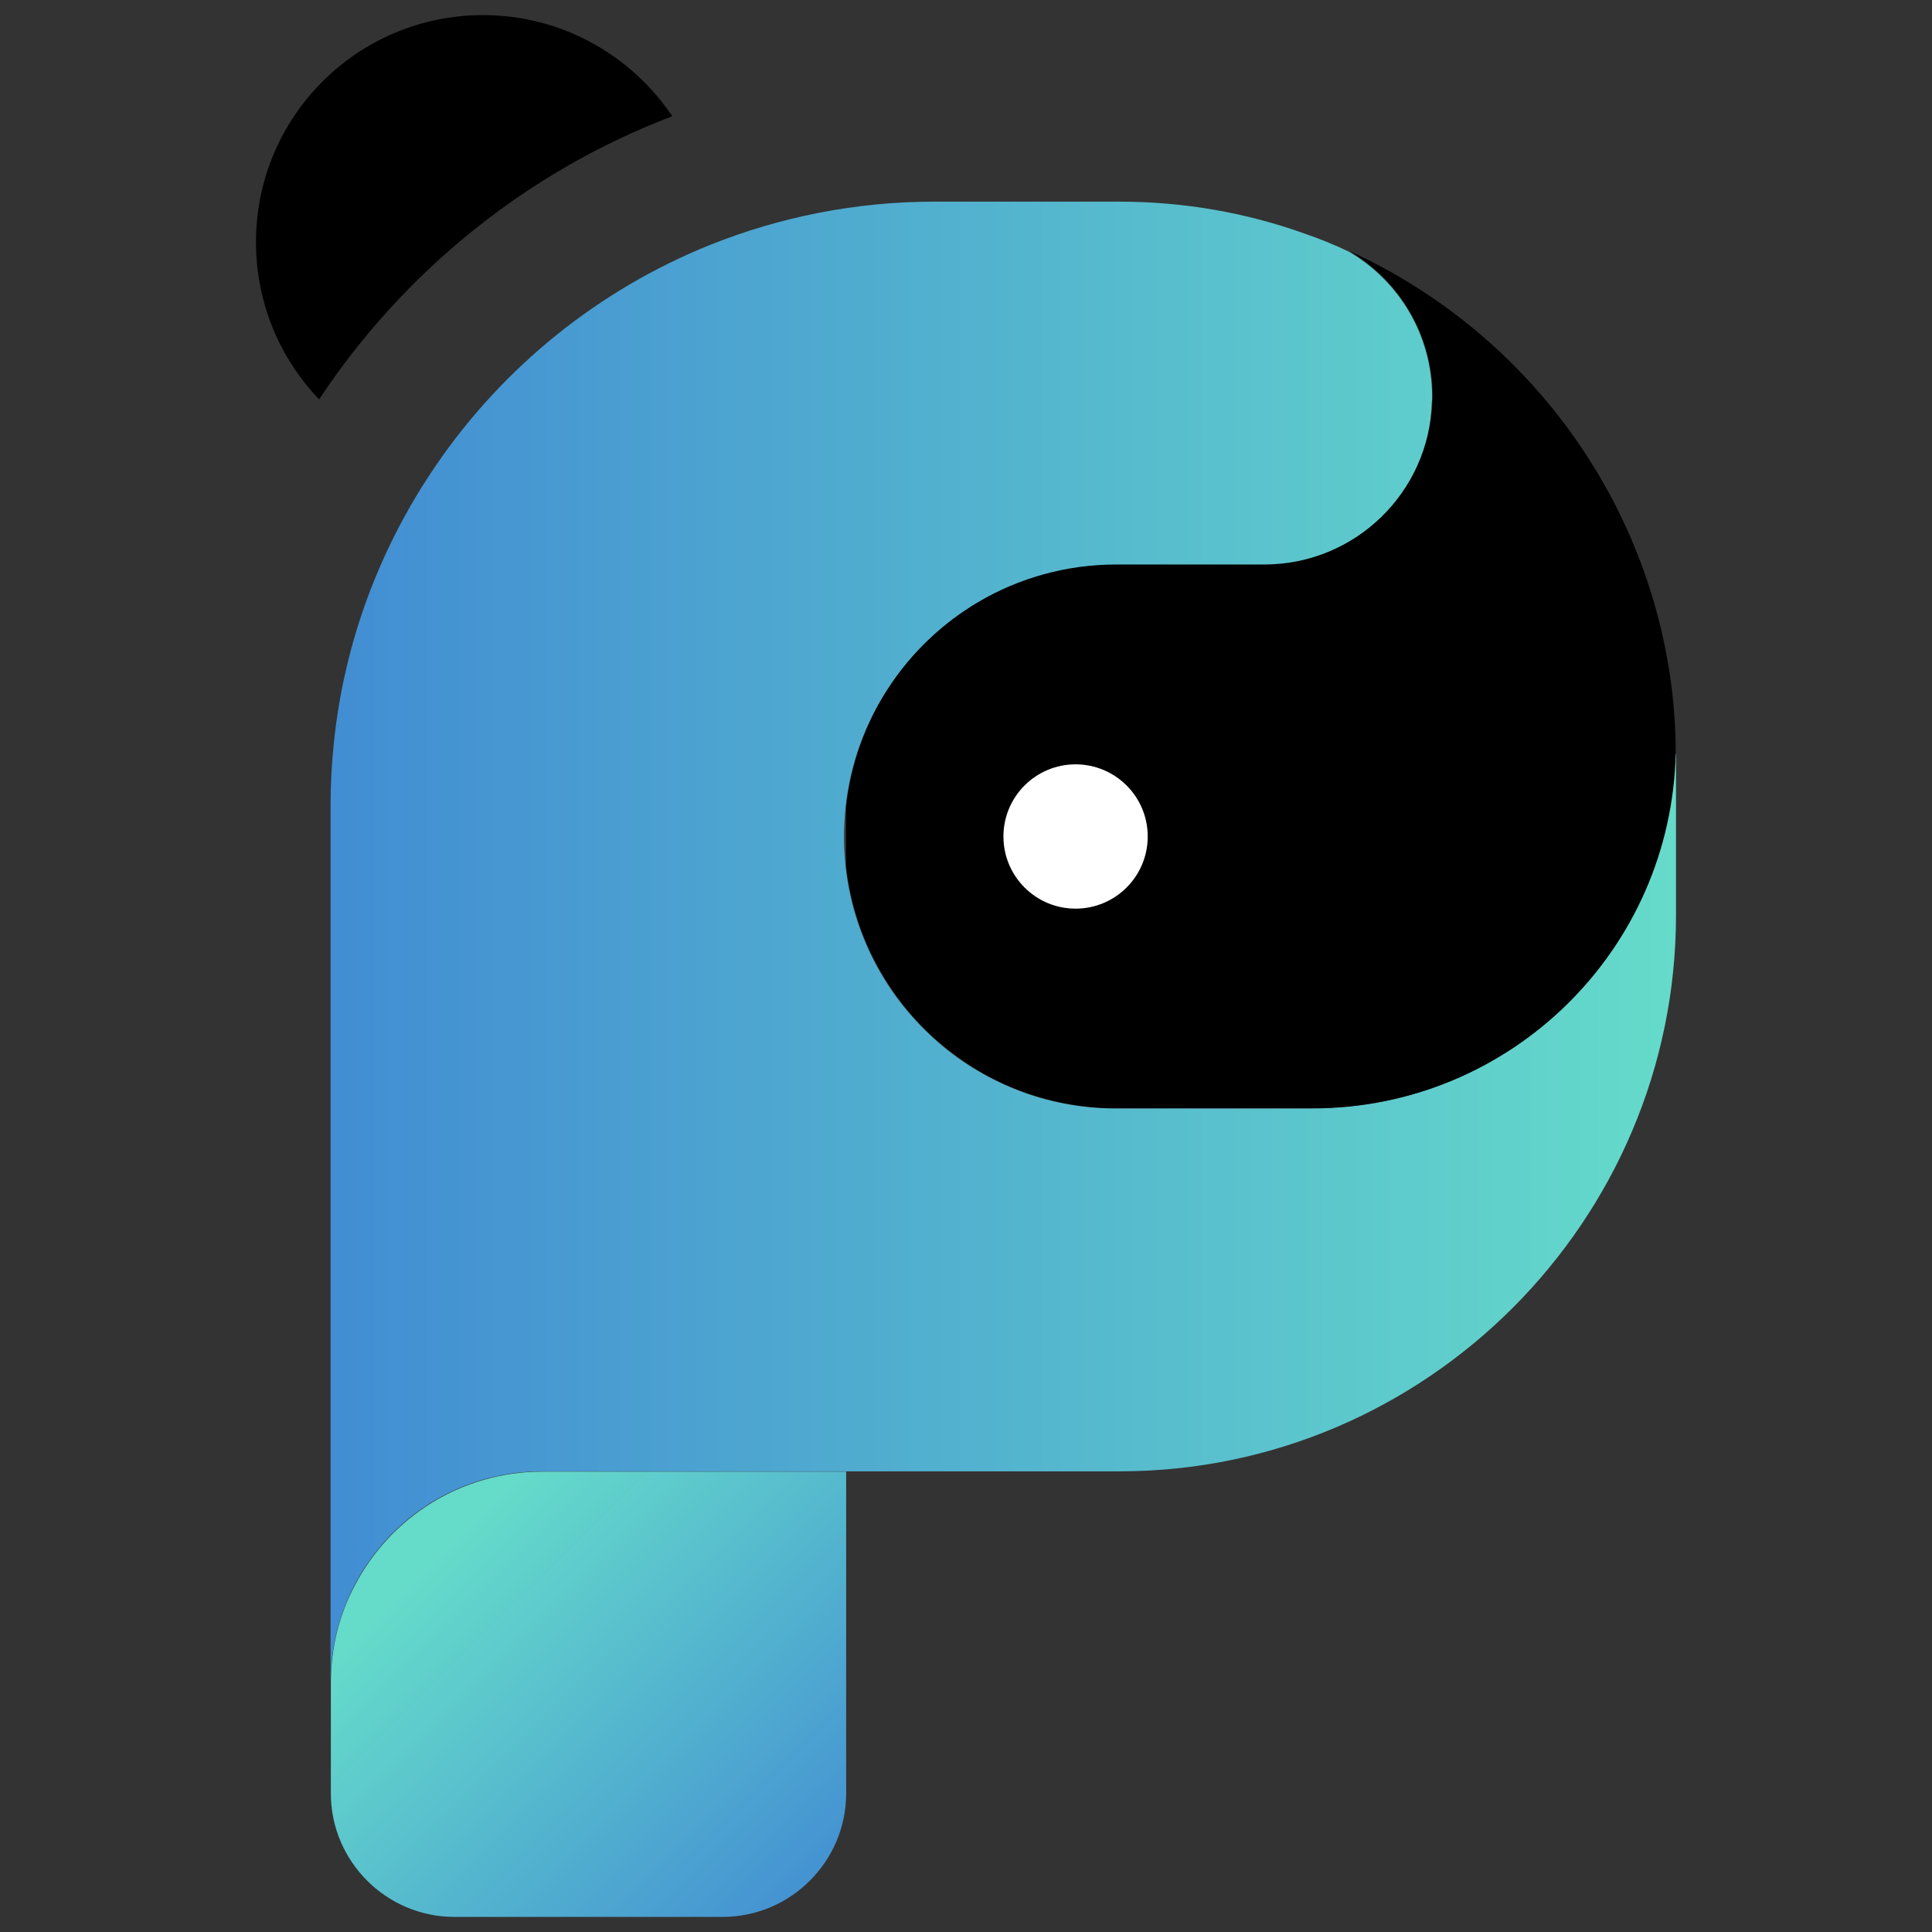
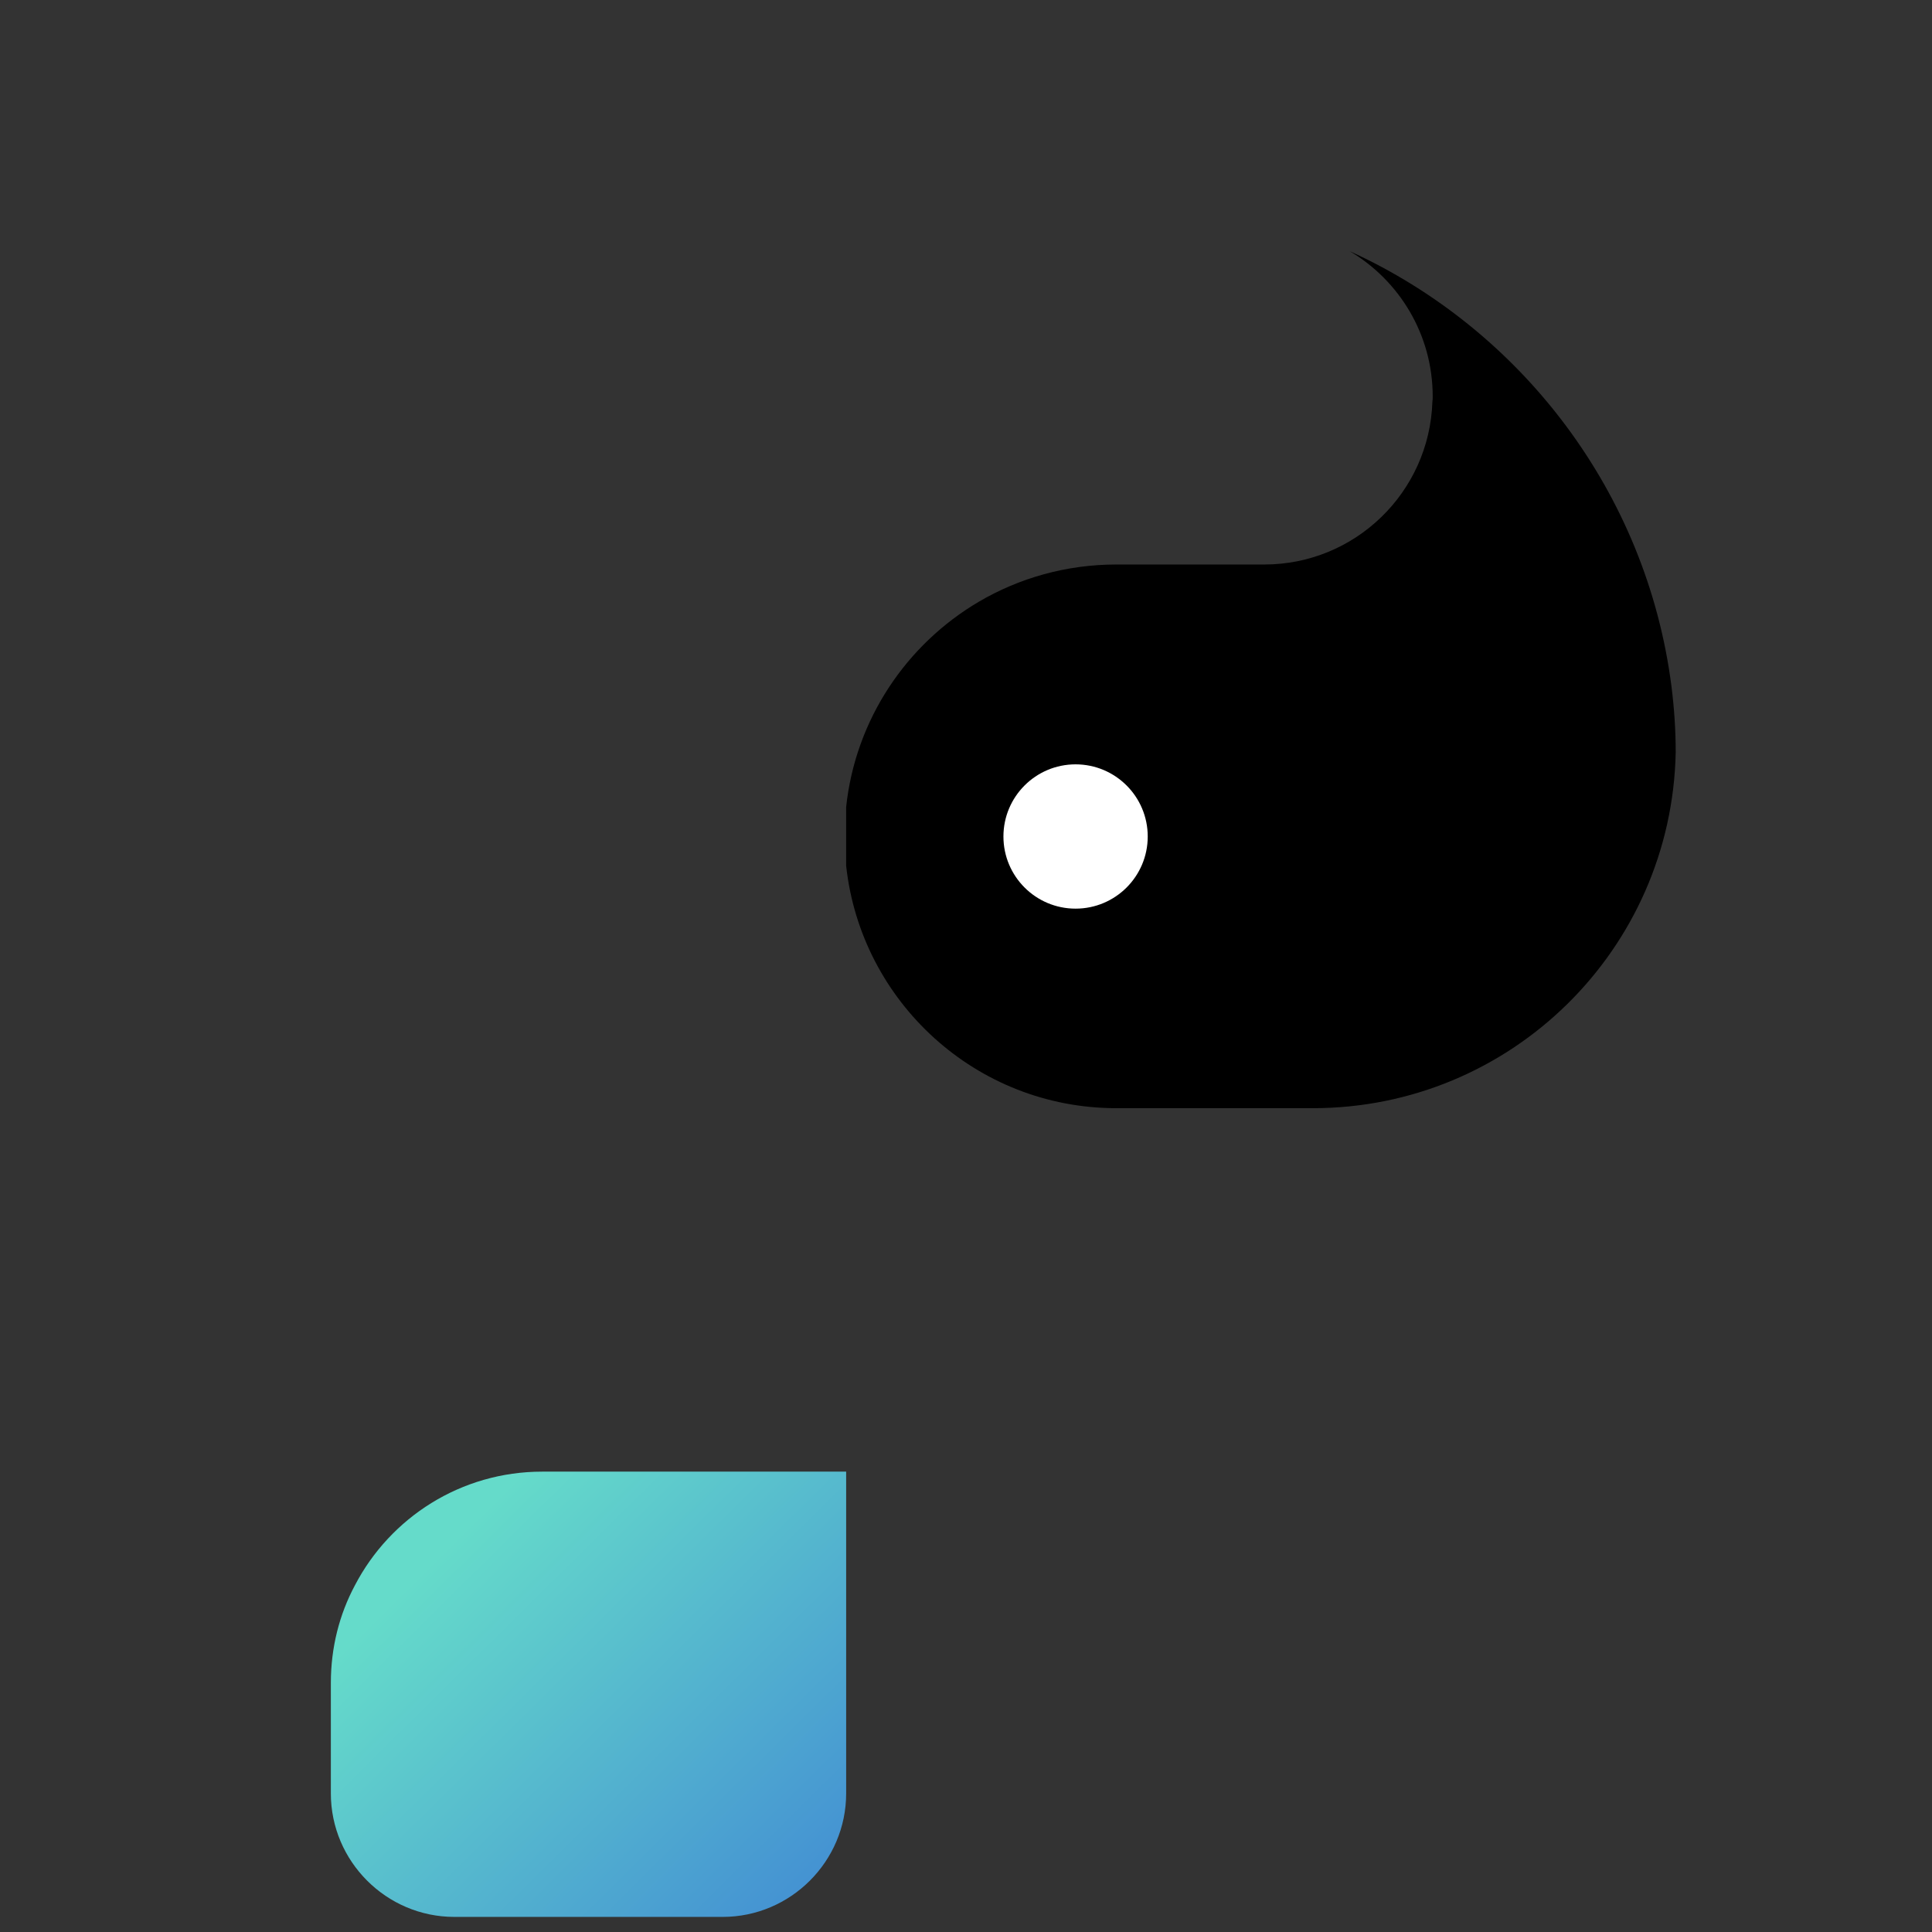
<svg xmlns="http://www.w3.org/2000/svg" version="1.1" id="Layer_1" x="0px" y="0px" width="64px" height="64px" viewBox="0 0 64 64" style="enable-background:new 0 0 64 64;" xml:space="preserve">
  <rect x="0" y="0" width="64" height="64" fill="#333333" stroke="none" />
  <style type="text/css">
	.st0{fill:url(#SVGID_1_);}
	.st1{fill:url(#SVGID_00000132046888194204948480000017468541119791694237_);}
	.st2{fill:#FFFFFF;}
	.st3{fill:url(#SVGID_00000181062558811851411090000016487427496229798821_);}
	.st4{fill:url(#SVGID_00000128487665904392109740000009202366646303464105_);}
</style>
  <g>
    <linearGradient id="SVGID_1_" gradientUnits="userSpaceOnUse" x1="10.952" y1="31.21" x2="55.518" y2="31.21">
      <stop offset="0" style="stop-color:#428DD3" />
      <stop offset="1" style="stop-color:#65DBCA" />
    </linearGradient>
-     <path class="st0" d="M55.52,25.1v5.21c0,10.14-8.29,18.43-18.43,18.43H17.95c-2.7,0-5.03,1.52-6.2,3.76   c-0.51,0.97-0.8,2.07-0.8,3.24V26.67c0-0.7,0.04-1.39,0.11-2.07c0.35-3.39,1.56-6.53,3.4-9.21c2.22-3.24,5.38-5.8,9.07-7.28   c2.3-0.92,4.81-1.43,7.42-1.43h6.13c2.15,0,4.22,0.37,6.14,1.06c0.5,0.17,0.99,0.37,1.47,0.6c1.65,0.97,2.75,2.75,2.75,4.81   c0,0.06,0,0.13-0.01,0.18c-0.09,2.99-2.55,5.39-5.57,5.39h-4.9c-1.66,0-3.22,0.45-4.55,1.23c-2.4,1.41-4.09,3.9-4.4,6.8   c-0.03,0.32-0.05,0.64-0.05,0.97c0,0.33,0.02,0.65,0.05,0.97c0.49,4.51,4.31,8.03,8.95,8.03h6.51c6.56,0,11.9-5.26,12.02-11.79   C55.52,24.98,55.52,25.04,55.52,25.1z" />
    <path d="M55.51,24.92c-0.13,6.54-5.46,11.79-12.02,11.79h-6.51c-4.64,0-8.46-3.52-8.95-8.03v-1.95c0.31-2.9,2-5.39,4.4-6.8   c1.33-0.78,2.89-1.23,4.55-1.23h4.9c3.01,0,5.47-2.39,5.57-5.39c0.01-0.06,0.01-0.12,0.01-0.18c0-2.05-1.11-3.84-2.75-4.81   c5.69,2.59,9.84,8,10.66,14.42C55.46,23.46,55.51,24.18,55.51,24.92z" />
    <linearGradient id="SVGID_00000058588756399726071130000002418853548986034611_" gradientUnits="userSpaceOnUse" x1="27.739" y1="63.253" x2="15.325" y2="50.71">
      <stop offset="0" style="stop-color:#428DD3" />
      <stop offset="1" style="stop-color:#65DBCA" />
    </linearGradient>
    <path style="fill:url(#SVGID_00000058588756399726071130000002418853548986034611_);" d="M28.03,48.75v10.66   c0,2.25-1.84,4.09-4.09,4.09h-8.89c-2.25,0-4.09-1.84-4.09-4.09v-3.66c0-1.17,0.28-2.27,0.8-3.24c1.17-2.24,3.51-3.76,6.2-3.76   H28.03z" />
-     <path d="M22.27,3.85C17.46,5.68,13.37,9,10.57,13.23c-1.29-1.35-2.09-3.18-2.09-5.21c0-4.16,3.37-7.52,7.52-7.52   C18.61,0.5,20.91,1.83,22.27,3.85z" />
    <circle class="st2" cx="35.63" cy="27.71" r="2.39" />
  </g>
</svg>